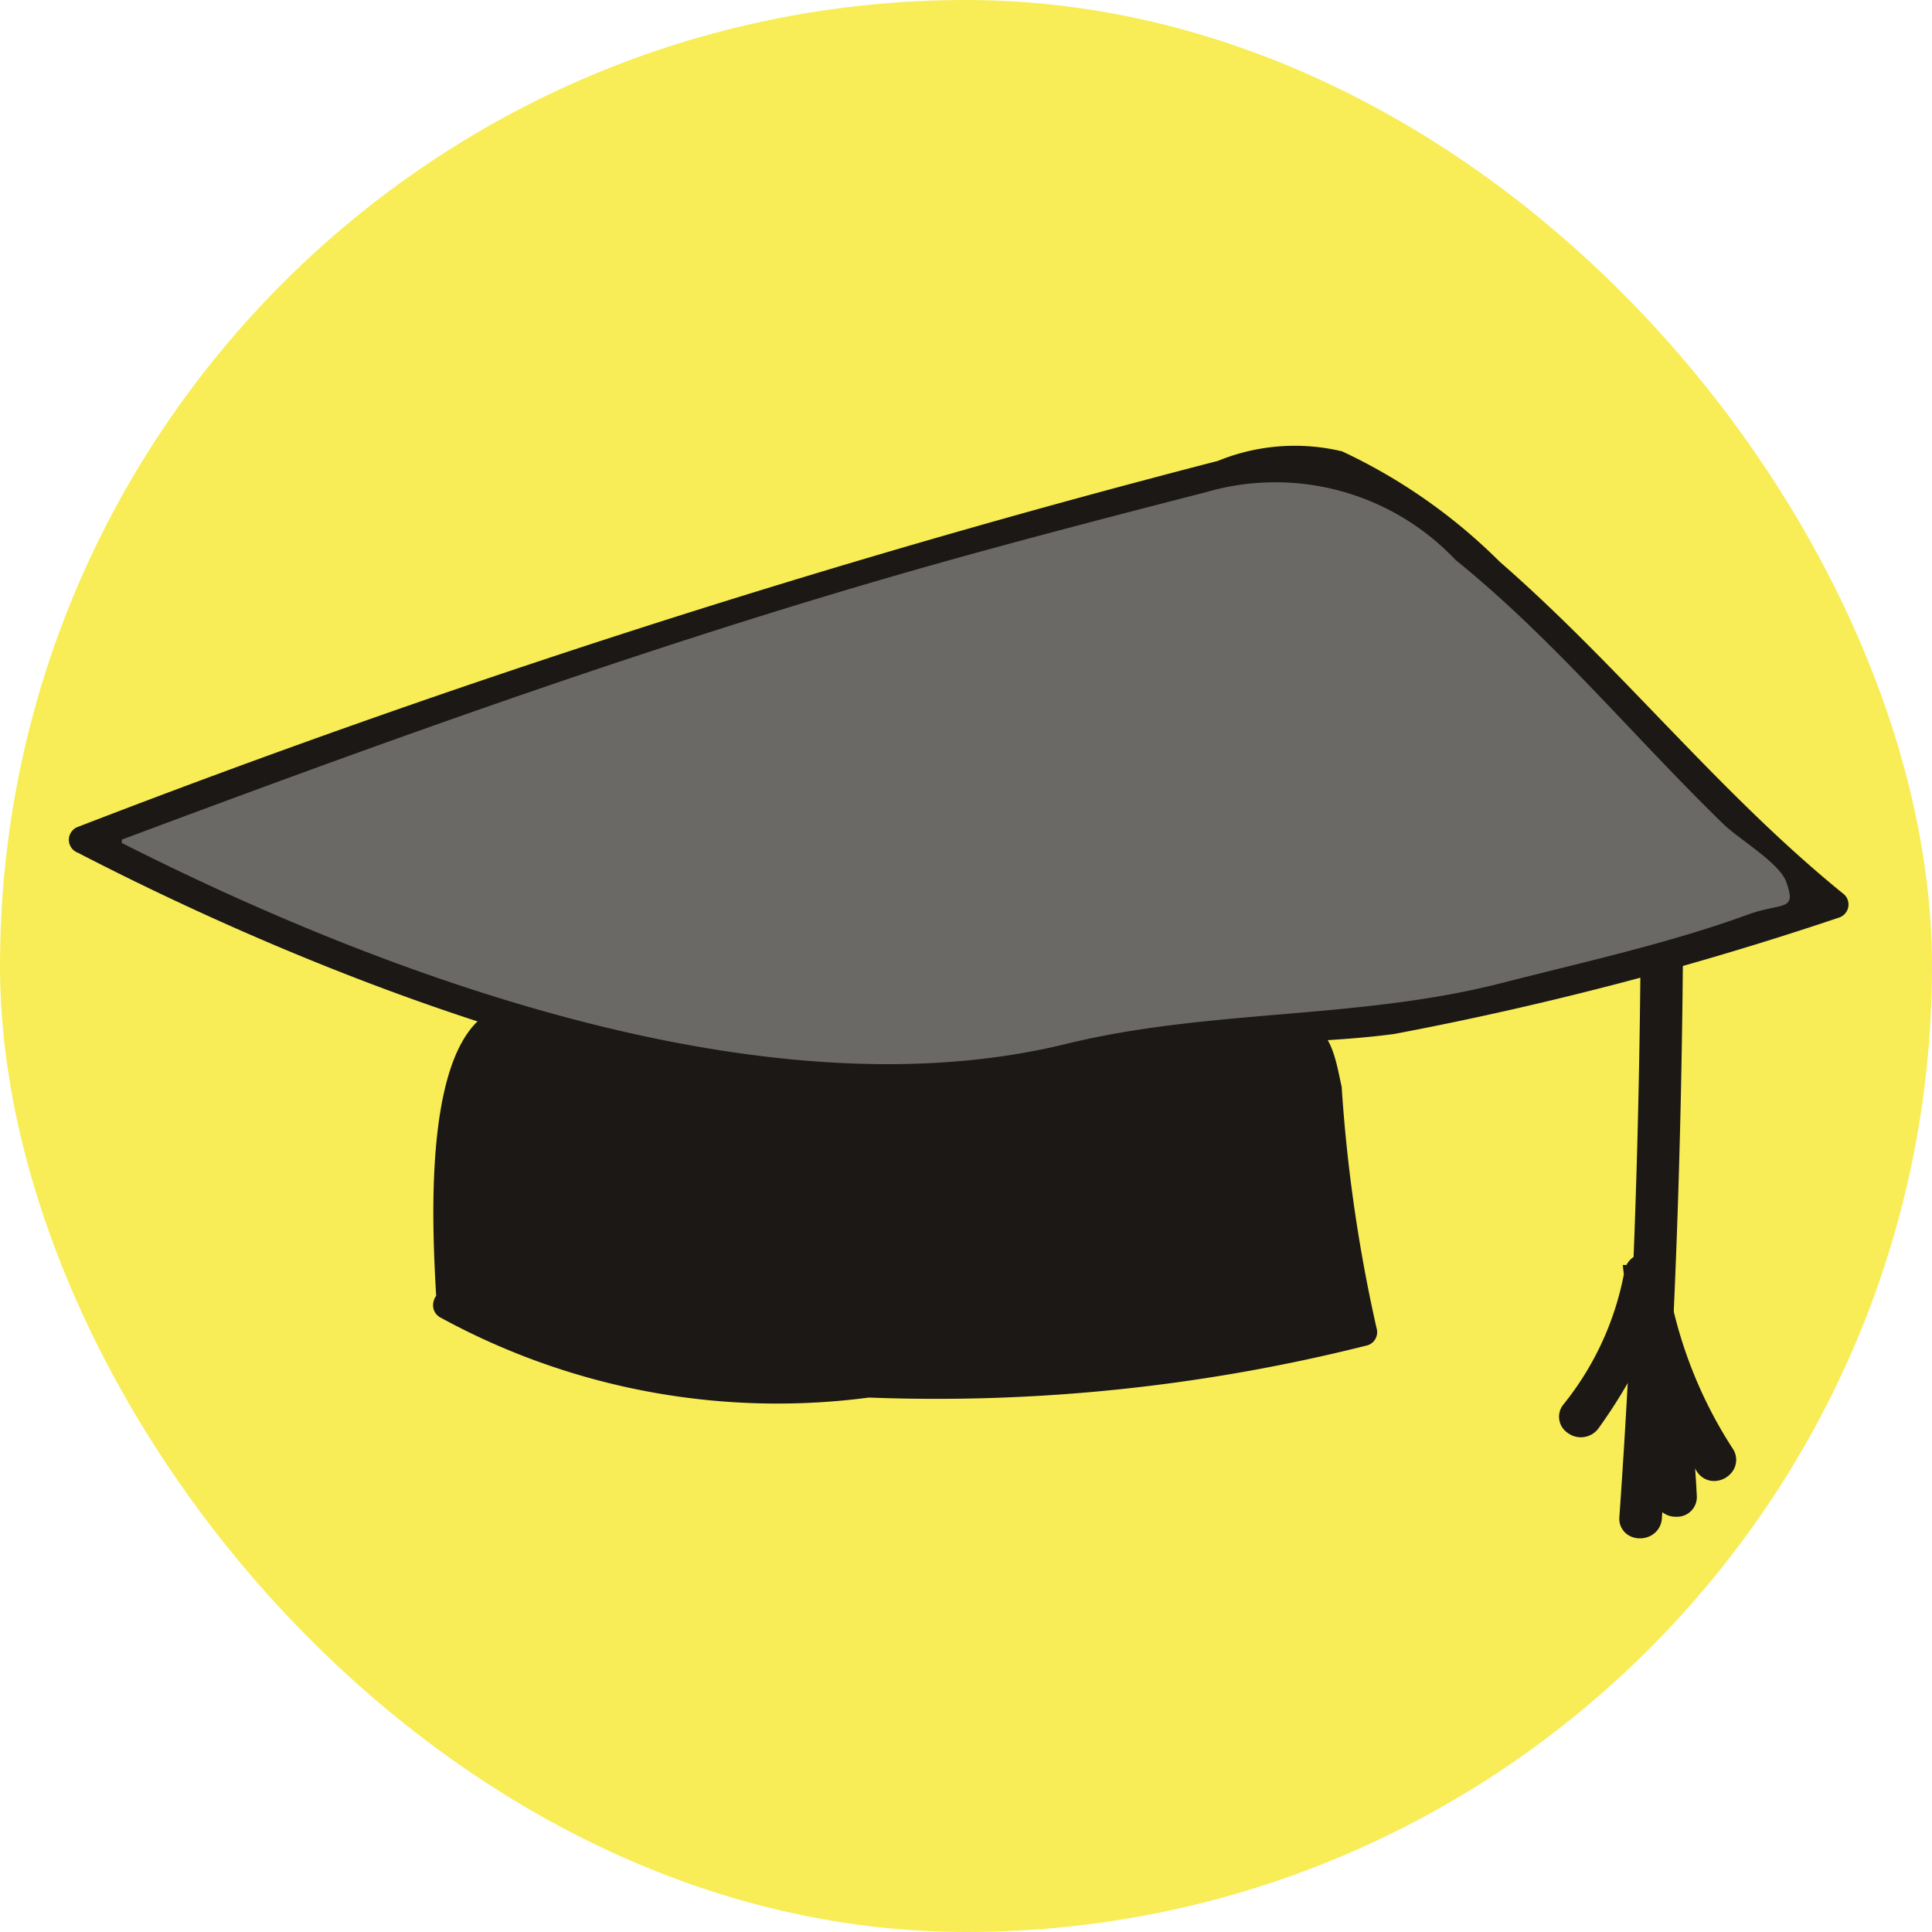
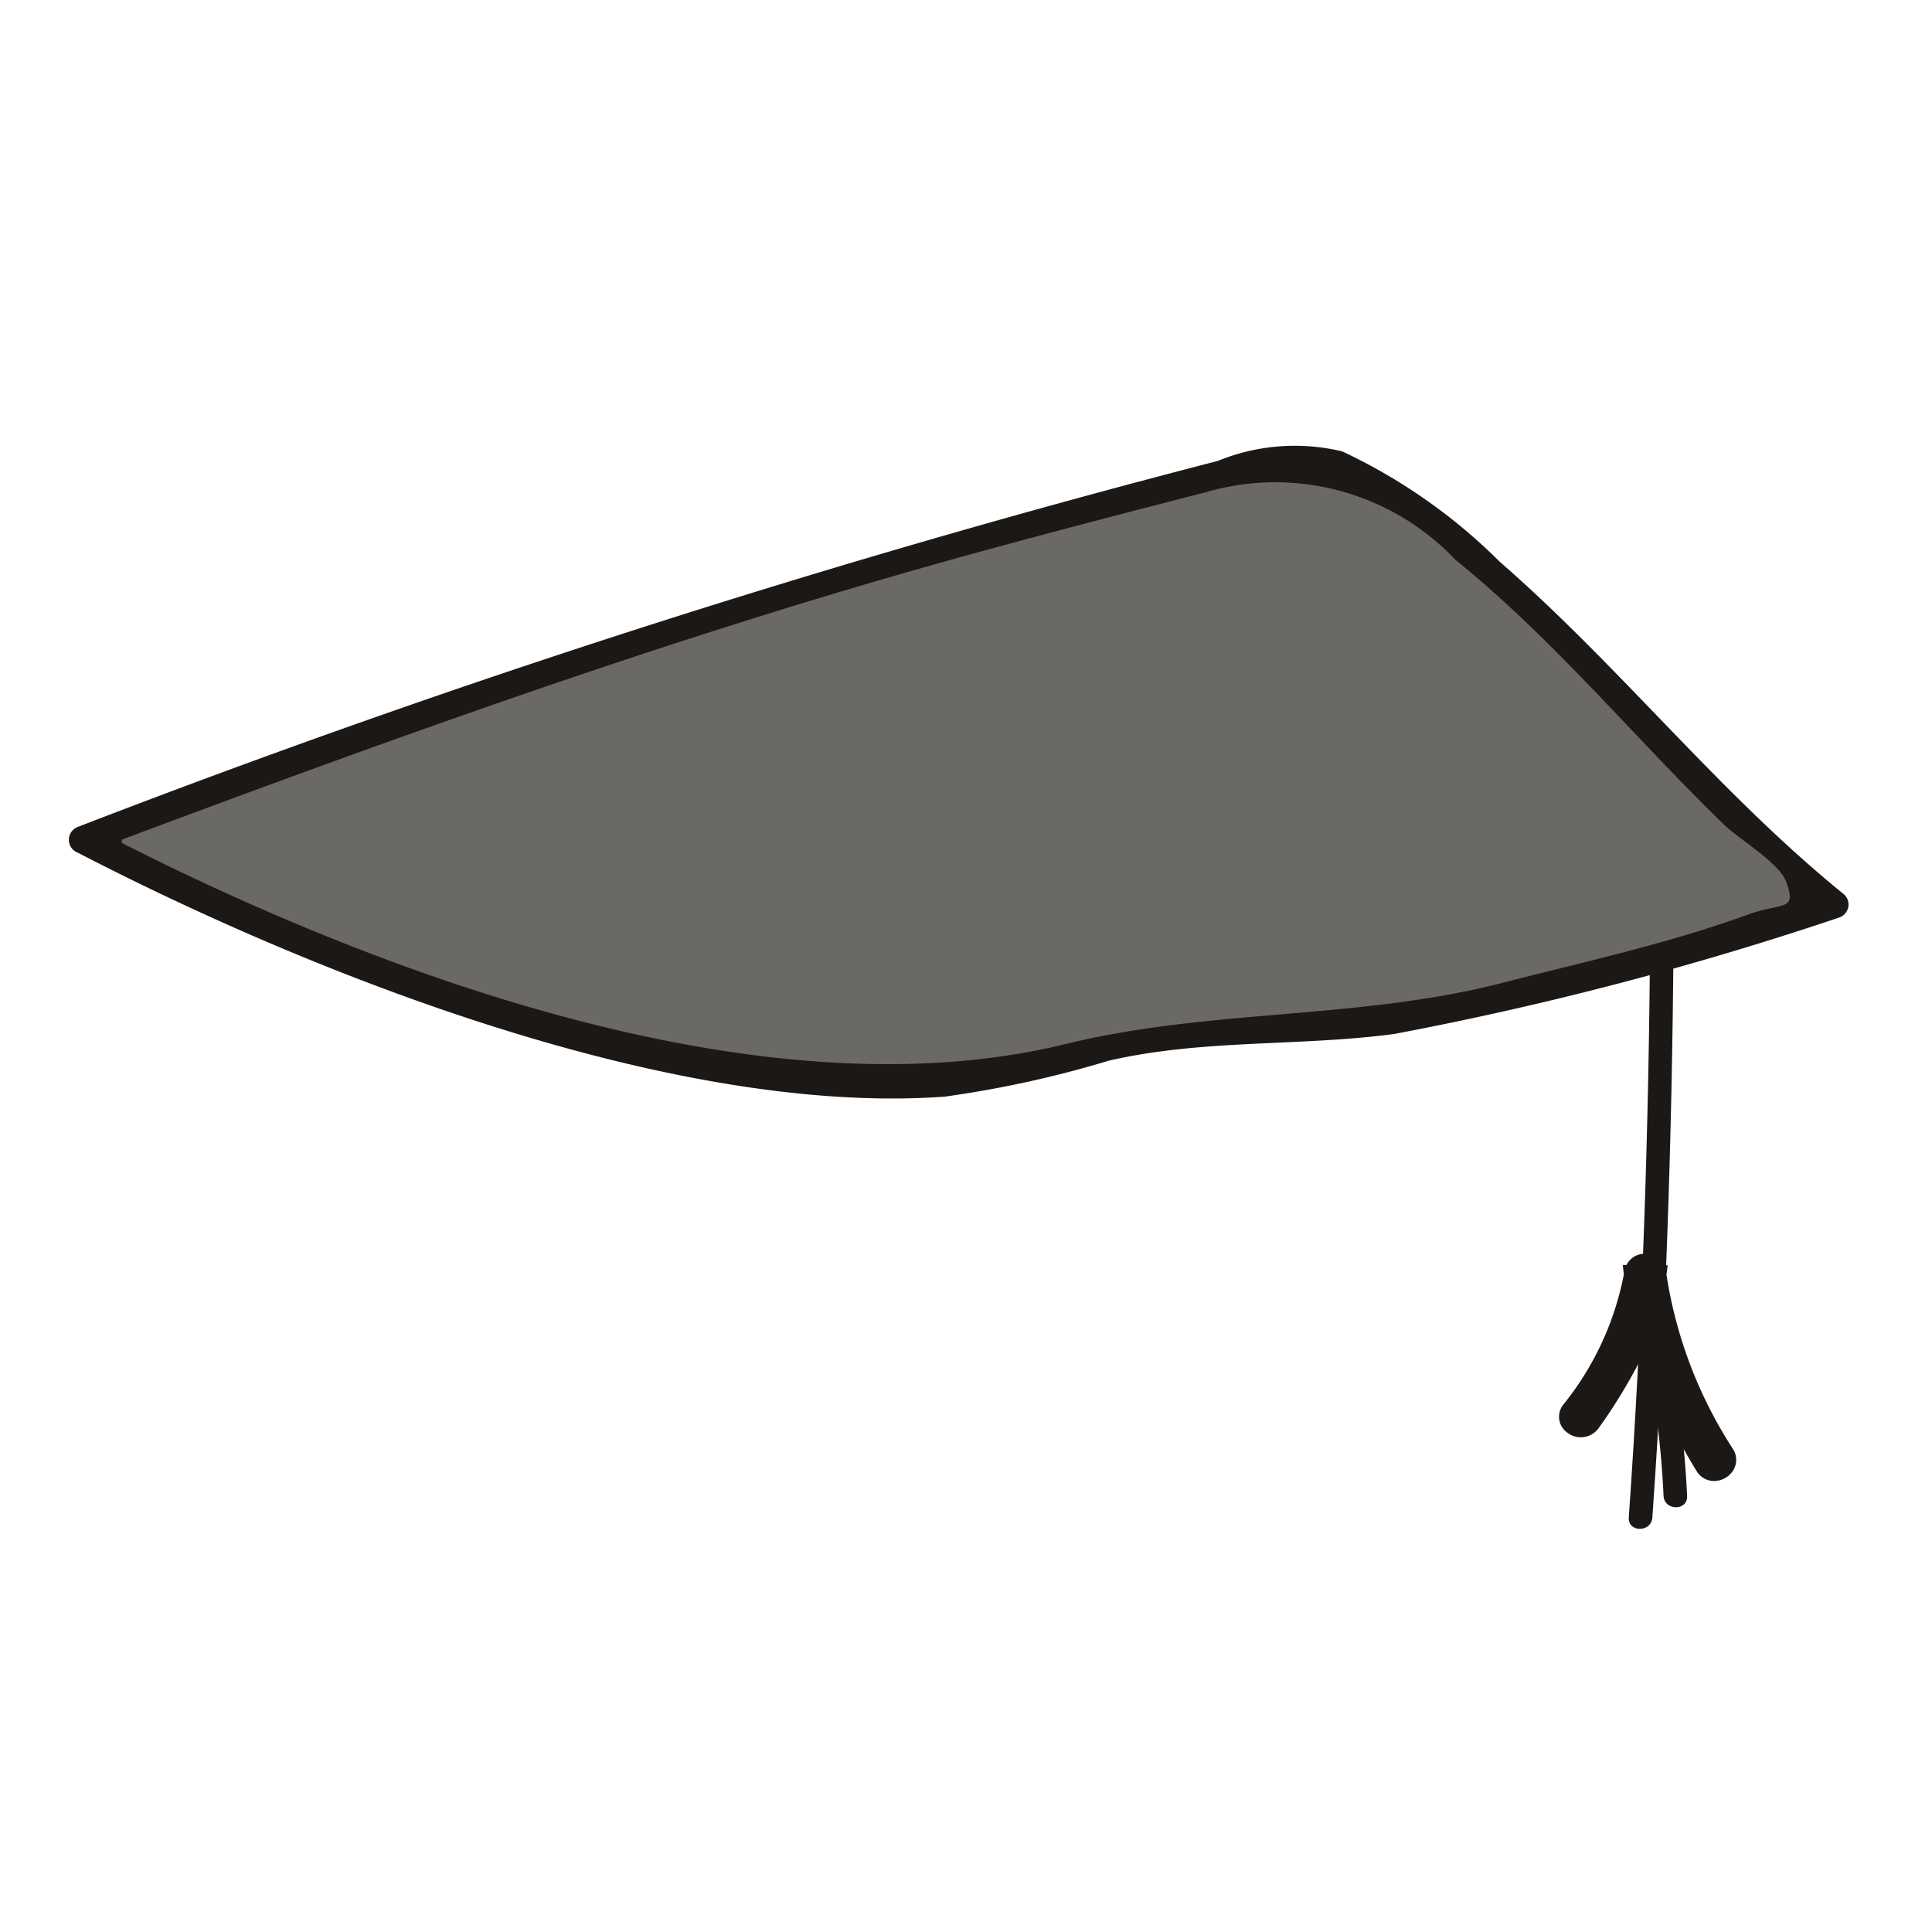
<svg xmlns="http://www.w3.org/2000/svg" id="Слой_1" data-name="Слой 1" viewBox="0 0 16 16">
  <defs>
    <style>.cls-1{fill:#f8ed56;}.cls-2{fill:#1b1815;}.cls-3{fill:#6b6966;}</style>
  </defs>
  <title>111</title>
-   <rect class="cls-1" width="16" height="16" rx="8" />
-   <path class="cls-2" d="M3.694,10.807a3.726,3.726,0,0,0,1.849.64,15.368,15.368,0,0,0,1.979.003,12.184,12.184,0,0,0,3.77-.416c-.35-.698-.123-1.555-.361-2.299a.233.233,0,0,0-.096-.145.245.245,0,0,0-.133-.015,19.944,19.944,0,0,1-5.061.133A8.015,8.015,0,0,0,4.191,8.477a.21.21,0,0,0-.118.024.214.214,0,0,0-.071.113,5.041,5.041,0,0,0-.275,2.128" />
-   <path class="cls-2" d="M3.64,10.907a5.816,5.816,0,0,0,3.556.667,14.607,14.607,0,0,0,4.13-.433.114.114,0,0,0,.074-.142,12.862,12.862,0,0,1-.289-2c-.038-.161-.068-.416-.236-.514-.298-.174-1.217.071-1.531.101-.675.065-1.351.134-2.03.139a11.281,11.281,0,0,1-2.225-.247c-.232-.044-.823-.228-1.052-.084-.54.34-.455,1.808-.424,2.353A.113.113,0,0,0,3.841,10.738a5.489,5.489,0,0,1,.071-1.353c.118-.618.5-.759,1.126-.686.54.063,1.063.209,1.612.239a16.01,16.01,0,0,0,2.365-.092,8.279,8.279,0,0,1,1.016-.1q.63-.192.895.568.018.222.025.444c.013.248.067.516.063.761-.007.419.1.389-.362.583a6.999,6.999,0,0,1-2.337.217c-1.541.035-3.212.282-4.568-.612-.122-.08-.228.12-.107.2Z" />
  <path class="cls-2" d="M13.666,7.69c-.01,1.626-.063,3.251-.177,4.877-.009.125.186.126.195.001.111-1.575.163-3.149.175-4.723C13.792,7.797,13.729,7.743,13.666,7.69Z" />
-   <path class="cls-2" d="M13.58,12.74a.179.179,0,0,1-.1-.03.16.16,0,0,1-.069-.148c.109-1.541.167-3.135.177-4.872l.001-.167.147.123c.055.046.111.093.169.135l.033.024-0.0.041c-.013,1.699-.071,3.245-.175,4.728a.173.173,0,0,1-.098.147A.19.19,0,0,1,13.58,12.74Zm.164-4.884c-.013,1.677-.071,3.221-.177,4.717.002.009.014.012.026.008a.018.018,0,0,0,.013-.018c.104-1.468.161-2.999.175-4.678Z" />
  <path class="cls-2" d="M13.175,11.781a2.691,2.691,0,0,0,.547-1.226l-.195-.001a3.894,3.894,0,0,0,.589,1.585.098.098,0,0,0,.169-.098,3.675,3.675,0,0,1-.563-1.486.098.098,0,0,0-.195-.001,2.524,2.524,0,0,1-.52,1.127c-.072.103.096.201.168.099Z" />
  <path class="cls-2" d="M14.195,12.265a.168.168,0,0,1-.146-.085,4.9,4.9,0,0,1-.451-.945,4.333,4.333,0,0,1-.358.591l-0.0 0a.181.181,0,0,1-.255.042.161.161,0,0,1-.042-.231,2.455,2.455,0,0,0,.505-1.083L13.439,10.476l.031 0a.168.168,0,0,1,.156-.093.171.171,0,0,1,.154.095l.031 0-.01.078a3.671,3.671,0,0,0,.552,1.446.165.165,0,0,1,.004.169.188.188,0,0,1-.159.094Zm-.502-1.255a4.4,4.4,0,0,0,.491,1.089c.021.009.032.002.036-.005a4.522,4.522,0,0,1-.506-1.145C13.707,10.969,13.7,10.99,13.693,11.01Zm-.18-.069a3.453,3.453,0,0,1-.442.786c-.003.008.006.017.019.019a.02.02,0,0,0,.021-.009h0a3.557,3.557,0,0,0,.418-.735Zm.102-.308.007.048.009-.047Z" />
  <path class="cls-2" d="M13.565,10.886a8.246,8.246,0,0,1,.212,1.502c.006.125.201.126.195.001a8.53,8.53,0,0,0-.219-1.554c-.029-.122-.217-.071-.188.051Z" />
-   <path class="cls-2" d="M13.881,12.561a.176.176,0,0,1-.181-.169,8.241,8.241,0,0,0-.21-1.488h0a.174.174,0,0,1,.134-.212.167.167,0,0,1,.207.125,8.669,8.669,0,0,1,.221,1.568.163.163,0,0,1-.161.176Zm-.213-1.718-.008.001c-.022.005-.019.019-.018.023h0a8.377,8.377,0,0,1,.214,1.516.017.017,0,0,0,.013.018.03.03,0,0,0,.025-.001,8.439,8.439,0,0,0-.216-1.548C13.676,10.847,13.675,10.843,13.667,10.843Z" />
  <path class="cls-3" d="M1.09,7.048A17.722,17.722,0,0,0,6.65,8.892a4.845,4.845,0,0,0,1.335.065c.495-.061.965-.254,1.455-.348.69-.132,1.404-.066,2.101-.16a9.232,9.232,0,0,0,1.24-.285l2.414-.673c-1.412-1.101-2.428-2.695-3.987-3.578a.969.969,0,0,0-.304-.125,1.066,1.066,0,0,0-.443.049c-1.368.35-2.736.703-4.087,1.115C4.45,5.54,2.564,6.249.679,6.956l.22.001" />
  <path class="cls-2" d="M.649,7.064C2.609,8.078,5.572,9.244,7.823,9.082A8.905,8.905,0,0,0,9.183,8.784c.783-.18,1.572-.116,2.363-.221A27.613,27.613,0,0,0,15.23,7.599a.114.114,0,0,0,.043-.191c-1.033-.836-1.853-1.885-2.852-2.755a4.62,4.62,0,0,0-1.306-.915,1.684,1.684,0,0,0-1.029.079A85.493,85.493,0,0,0,.645,6.848a.114.114,0,0,0,.039.221L.904,7.071c.146.001.137-.226-.009-.227L.675,6.843l.039.221c2.438-.915,4.879-1.804,7.392-2.492.624-.171,1.251-.334,1.878-.495a2.053,2.053,0,0,1,2.07.56c.809.653,1.474,1.464,2.218,2.187.135.131.464.321.521.48.09.249-.031.166-.32.271-.649.237-1.362.393-2.032.565-1.195.307-2.419.213-3.615.506C6.299,9.265,3.064,8.045.831,6.89c-.13-.067-.34.043-.21.11Z" />
</svg>